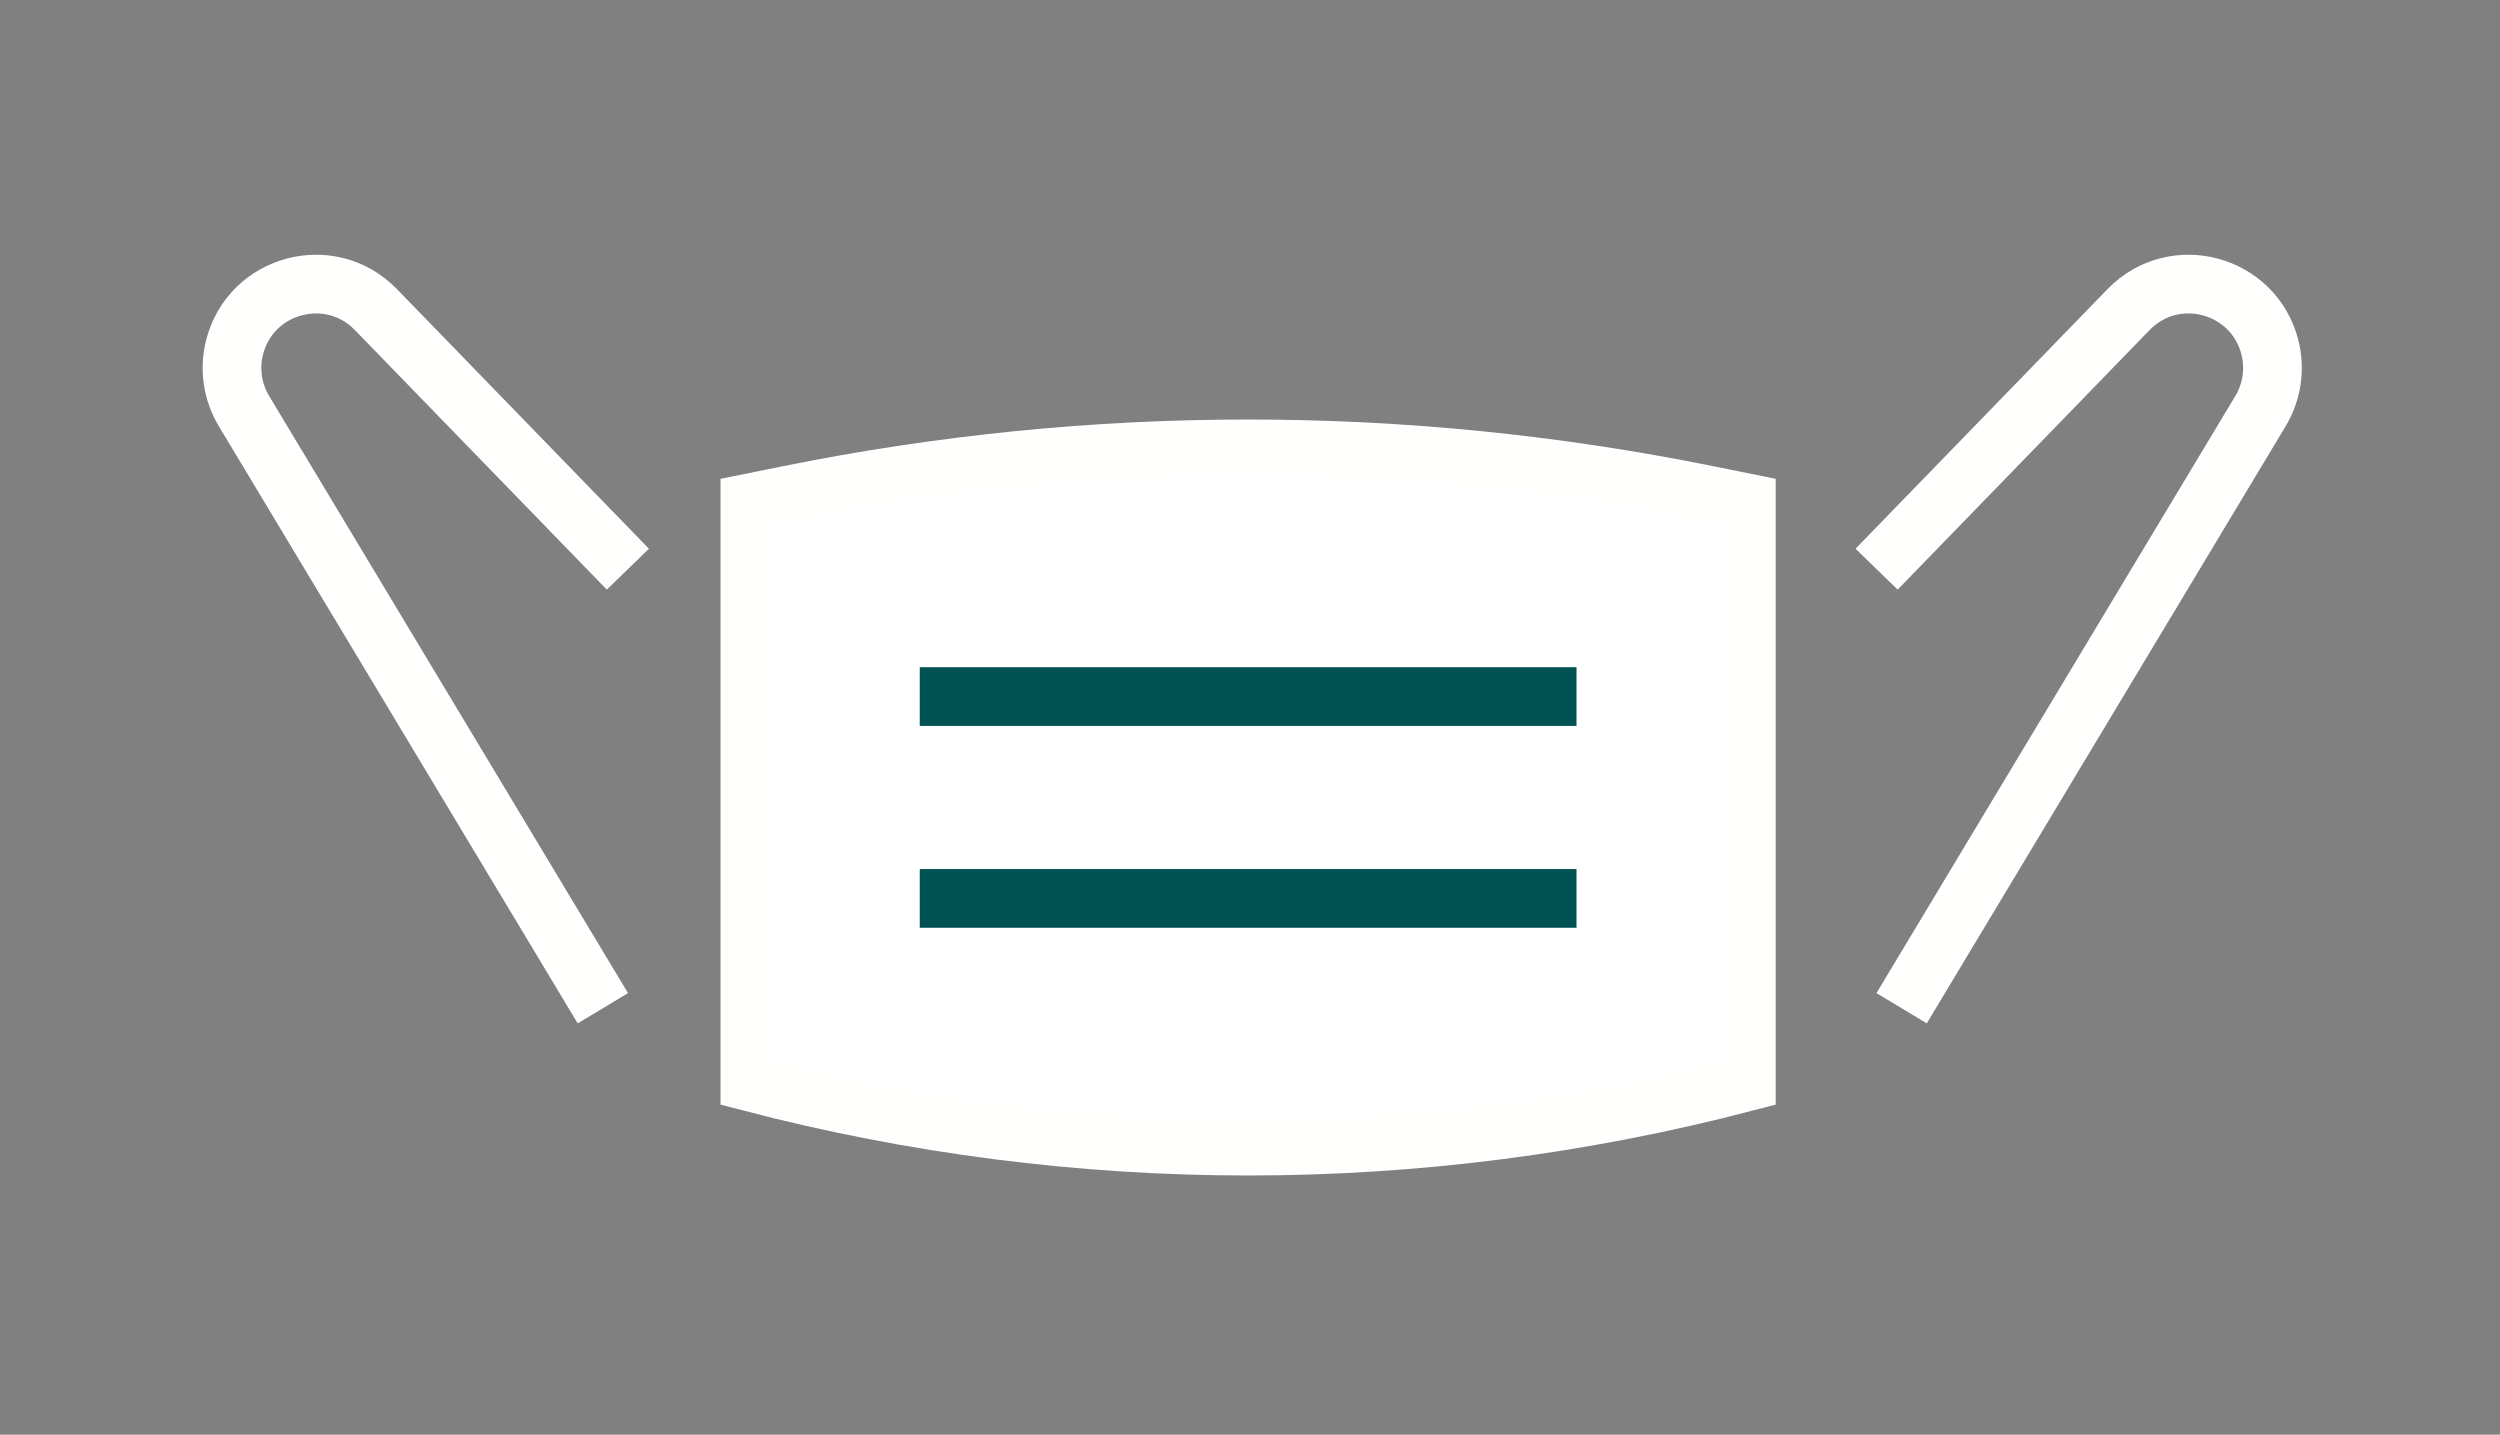
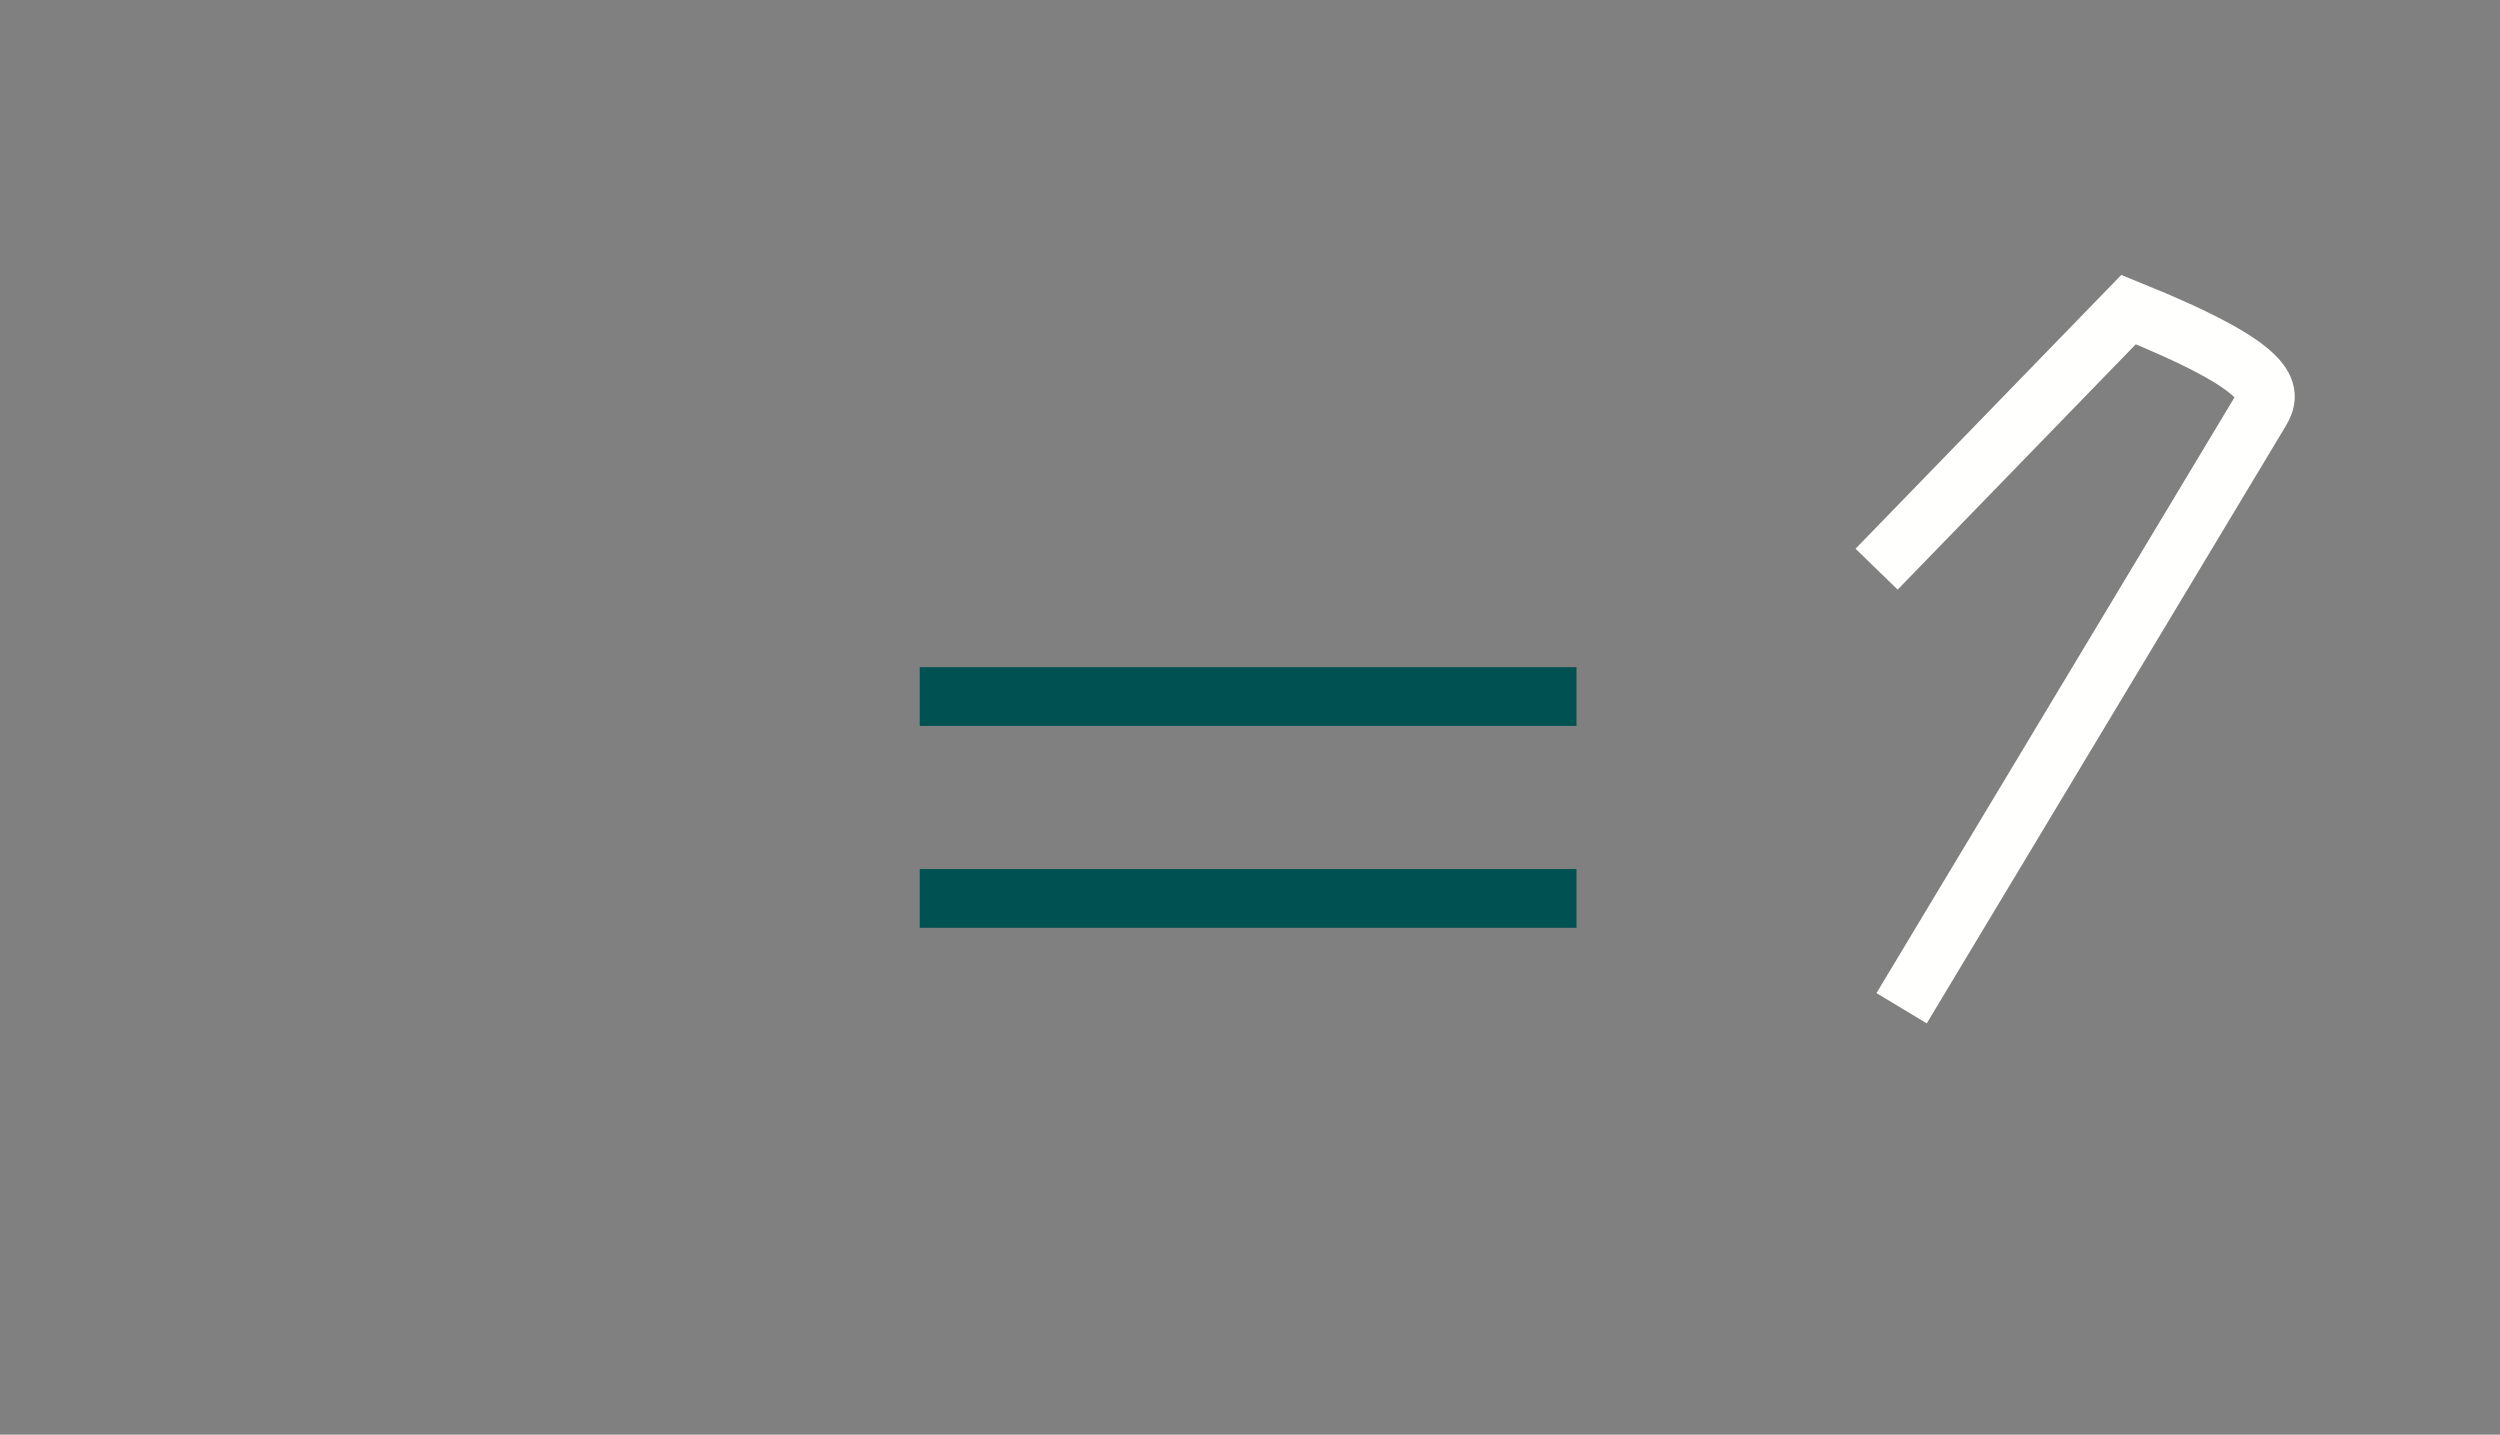
<svg xmlns="http://www.w3.org/2000/svg" width="528px" height="303px" viewBox="0 0 528 303">
  <rect x="0" y="0" width="528" height="303" fill="#808080" stroke="none" />
  <title>Artboard Copy</title>
  <g id="Artboard-Copy" stroke="none" stroke-width="1" fill="none" fill-rule="evenodd">
    <g id="Group-80" transform="translate(49, 60)" stroke="#FFFFFE" stroke-width="12.396">
-       <path d="M117.751,44.507 L109.374,46.199 L109.374,168.512 C178.598,186.583 250.608,186.583 319.833,168.512 L319.833,46.199 L311.458,44.507 C247.405,31.563 181.802,31.563 117.751,44.507 Z" id="Stroke-74" fill="#FFFFFF" />
-       <path d="M83.607,60.21 L30.389,5.382 C20.752,-4.547 3.961,-0.07 0.547,13.34 C-0.619,17.917 0.095,22.77 2.527,26.82 L78.322,152.939" id="Stroke-76" />
-       <path d="M347.336,60.21 L400.555,5.382 C410.191,-4.547 426.982,-0.07 430.397,13.34 C431.563,17.917 430.849,22.77 428.416,26.82 L352.621,152.939" id="Stroke-78" />
+       <path d="M347.336,60.21 L400.555,5.382 C431.563,17.917 430.849,22.77 428.416,26.82 L352.621,152.939" id="Stroke-78" />
    </g>
    <line x1="332.958" y1="147.116" x2="194.25" y2="147.116" id="Stroke-81" stroke="#005151" stroke-width="12.396" />
    <line x1="332.958" y1="189.747" x2="194.25" y2="189.747" id="Stroke-82" stroke="#005151" stroke-width="12.396" />
  </g>
</svg>